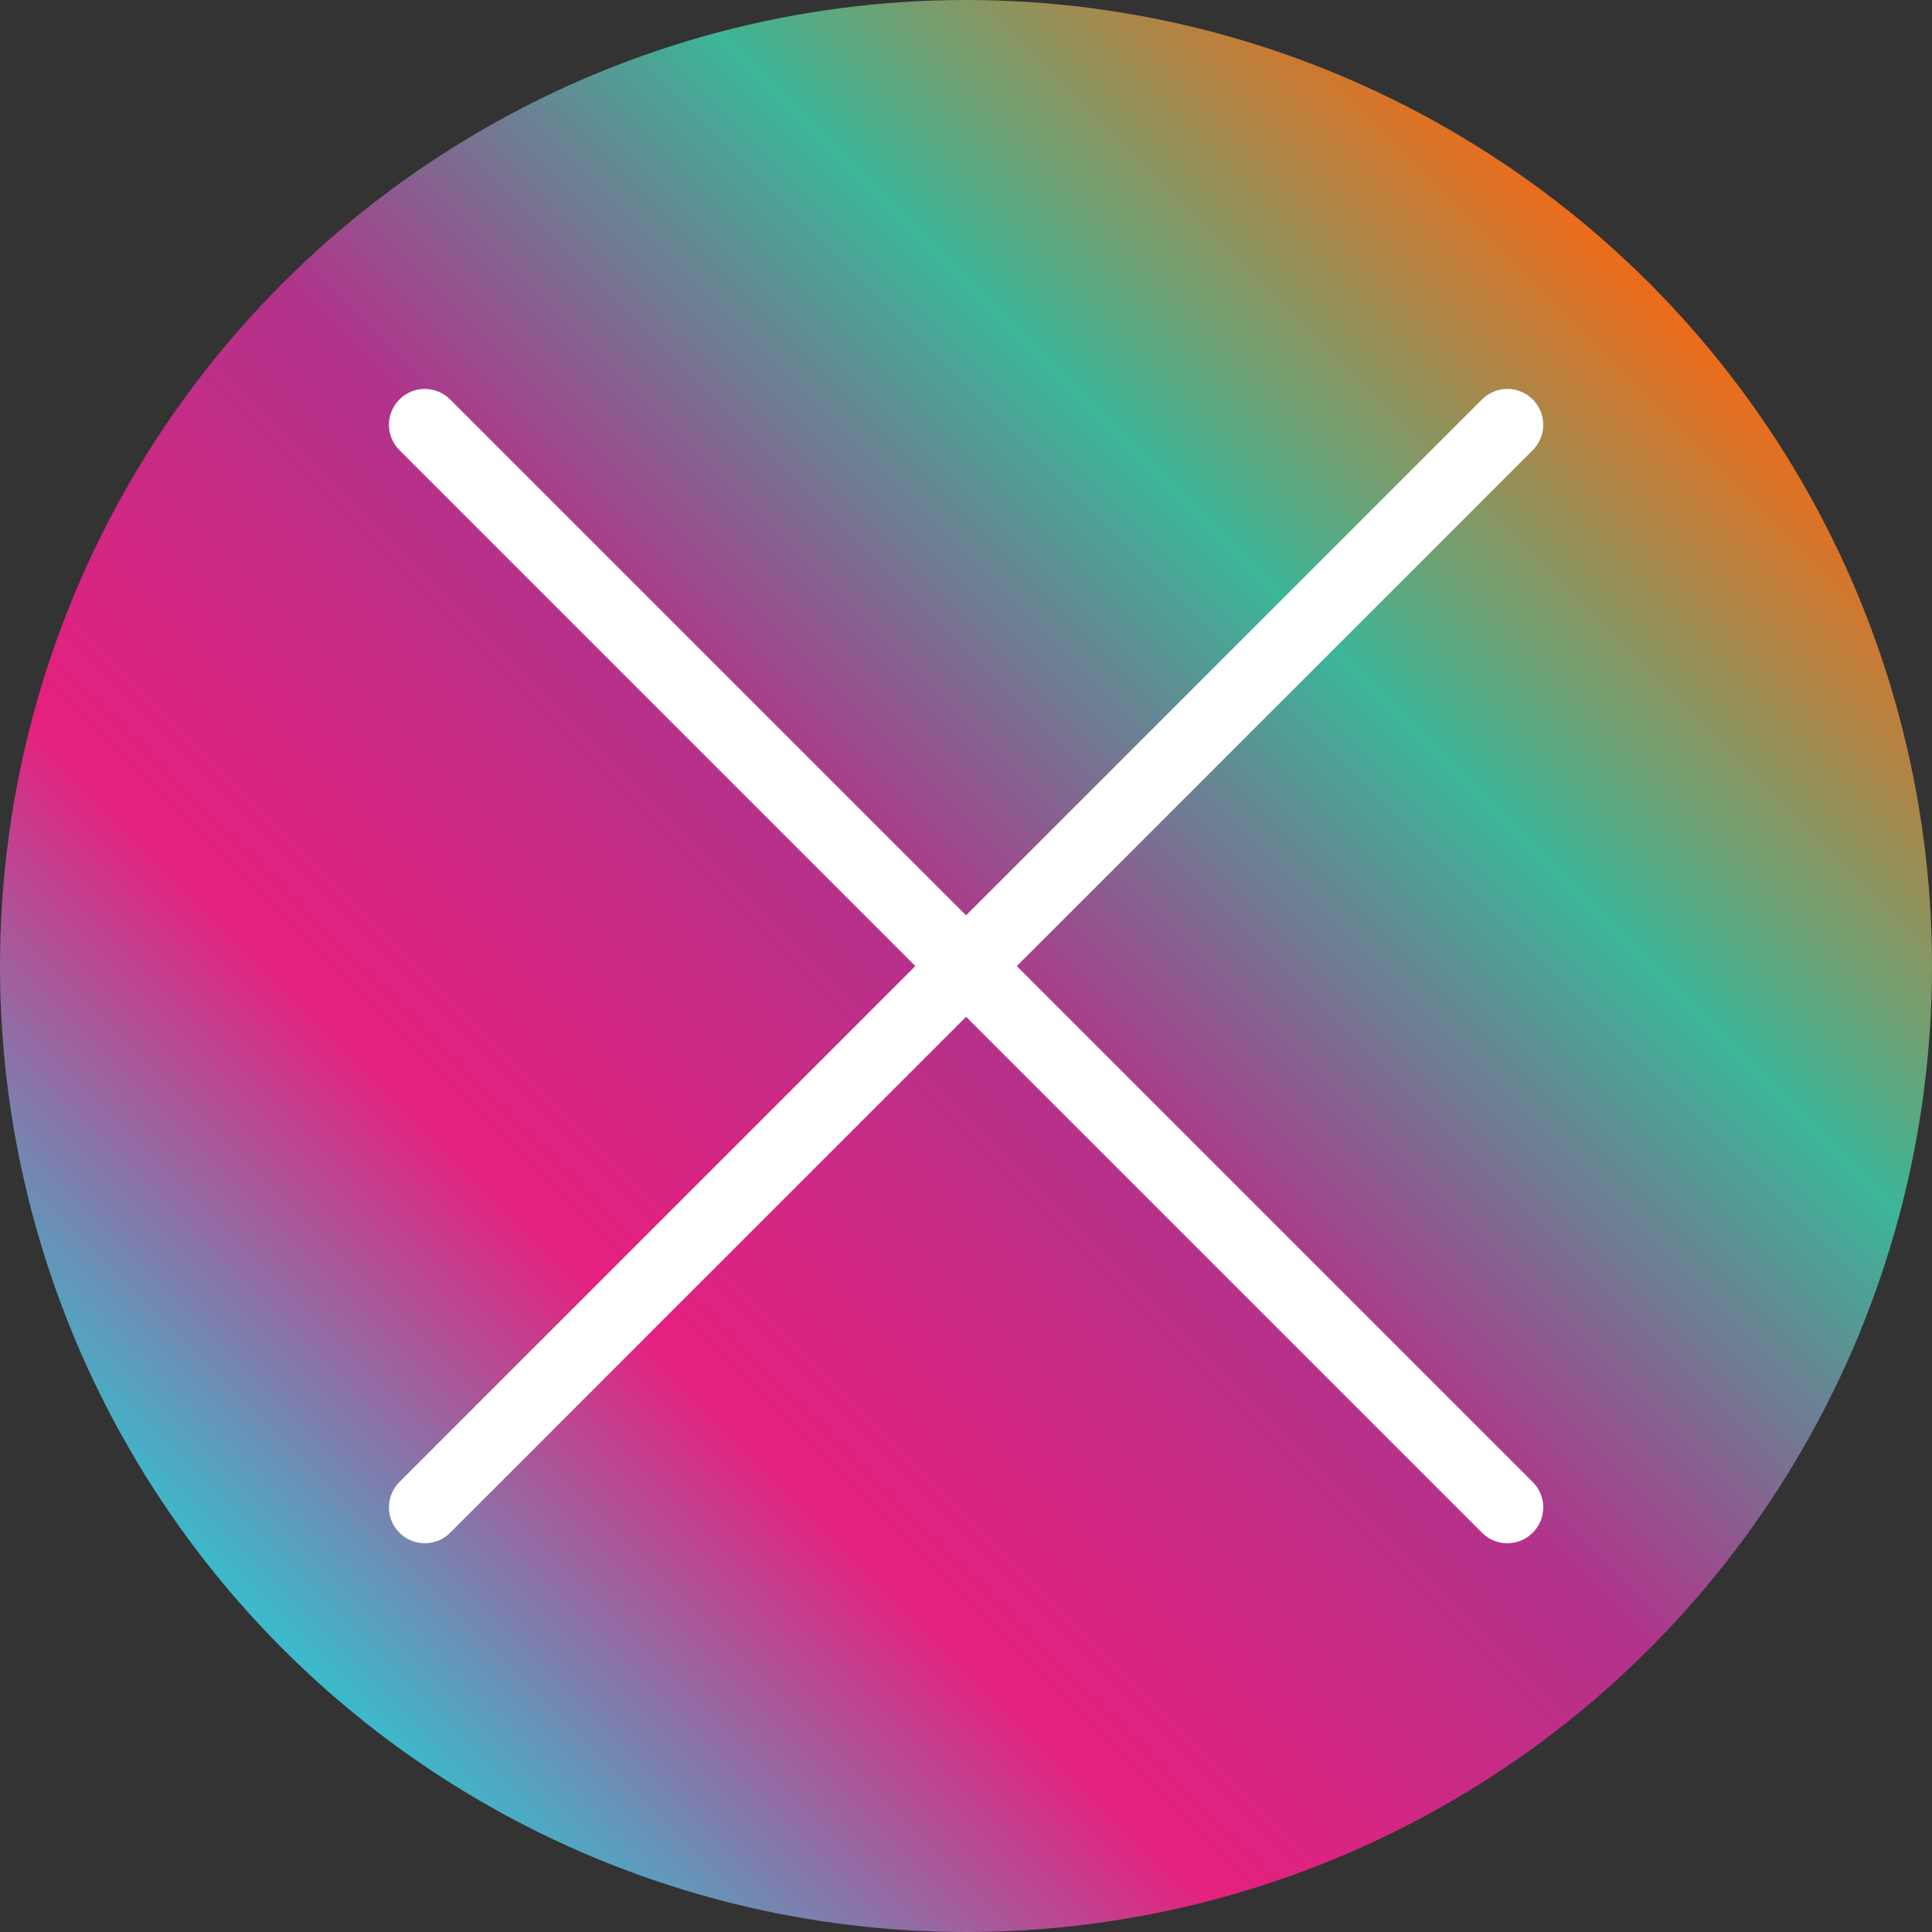
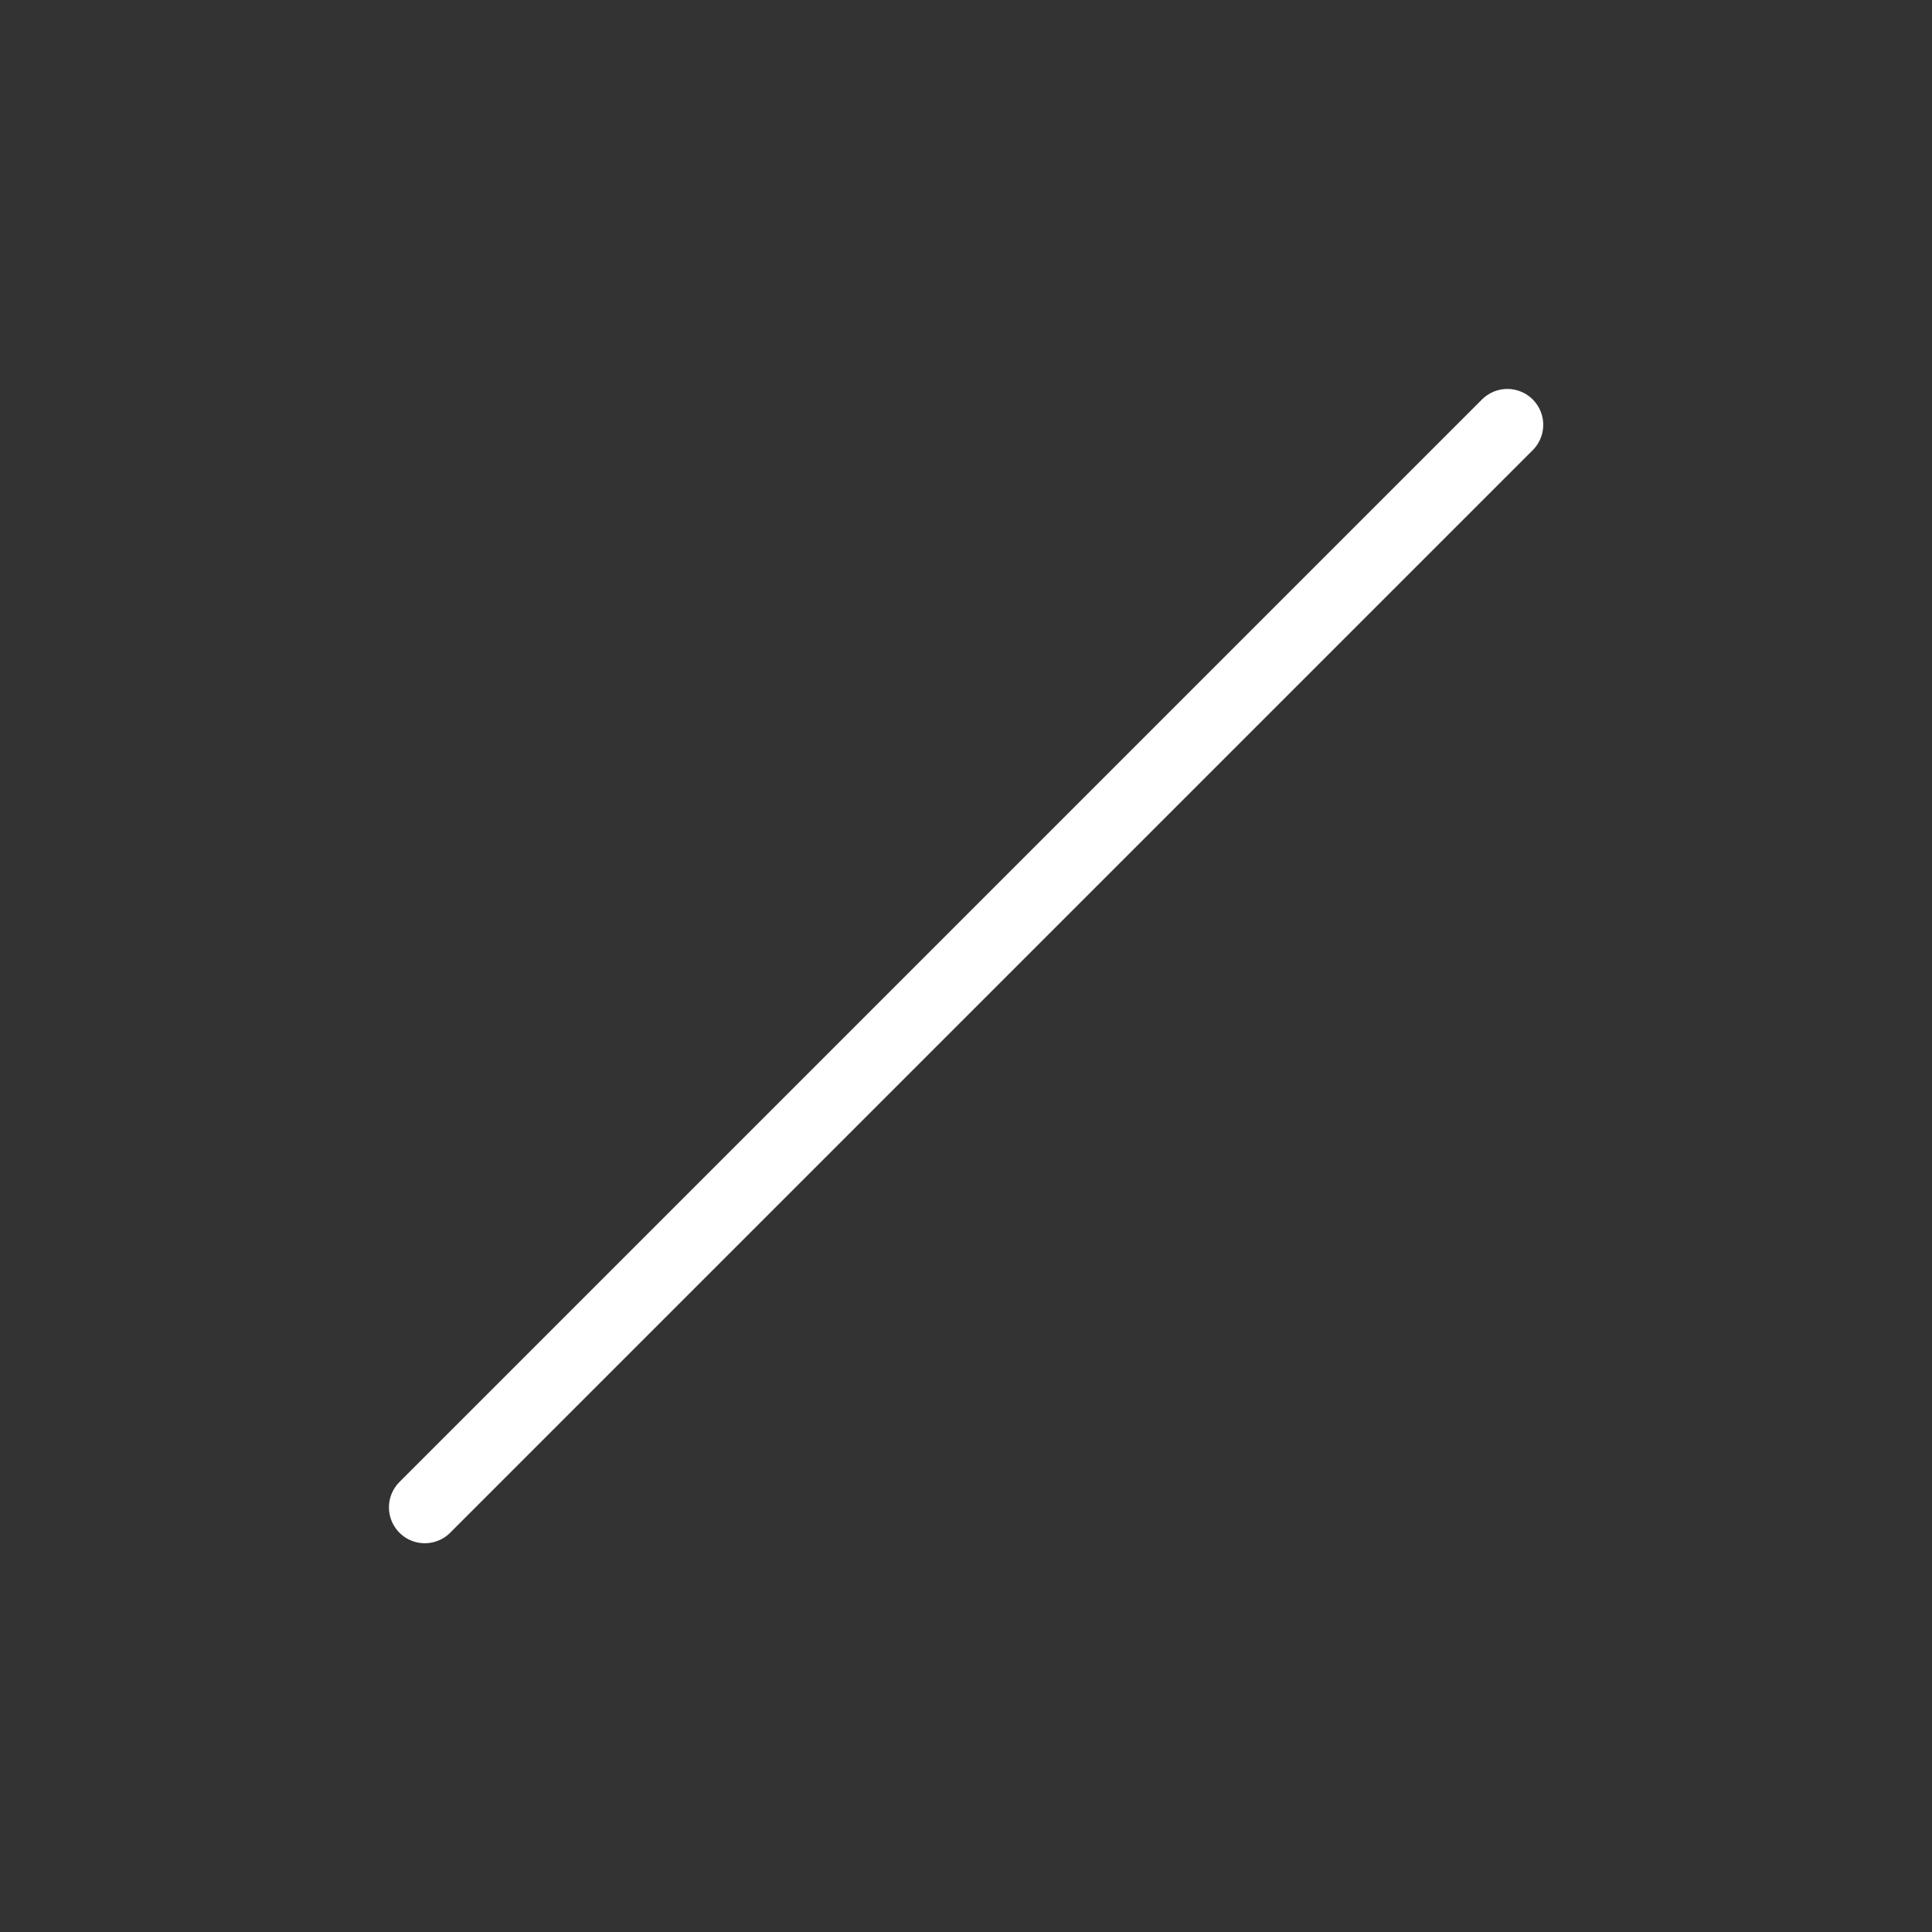
<svg xmlns="http://www.w3.org/2000/svg" id="_レイヤー_1" data-name="レイヤー 1" width="107.74" height="107.74" viewBox="0 0 107.74 107.74">
  <rect x="0" y="0" width="107.74" height="107.74" fill="#333333" stroke="none" />
  <defs>
    <style>
      .cls-1 {
        fill: url(#_名称未設定グラデーション_2);
      }

      .cls-2 {
        fill: none;
        stroke: #fff;
        stroke-linecap: round;
        stroke-miterlimit: 10;
        stroke-width: 4px;
      }
    </style>
    <linearGradient id="_名称未設定グラデーション_2" data-name="名称未設定グラデーション 2" x1="15.78" y1="91.96" x2="91.96" y2="15.78" gradientUnits="userSpaceOnUse">
      <stop offset="0" stop-color="#3abbcc" />
      <stop offset=".25" stop-color="#e6207e" />
      <stop offset=".5" stop-color="#b1338b" />
      <stop offset=".75" stop-color="#3bb698" />
      <stop offset="1" stop-color="#ed6b1a" />
    </linearGradient>
  </defs>
-   <circle class="cls-1" cx="53.87" cy="53.87" r="53.87" />
  <g>
-     <line class="cls-2" x1="23.69" y1="23.69" x2="84.06" y2="84.06" />
    <line class="cls-2" x1="23.69" y1="84.06" x2="84.06" y2="23.69" />
  </g>
</svg>